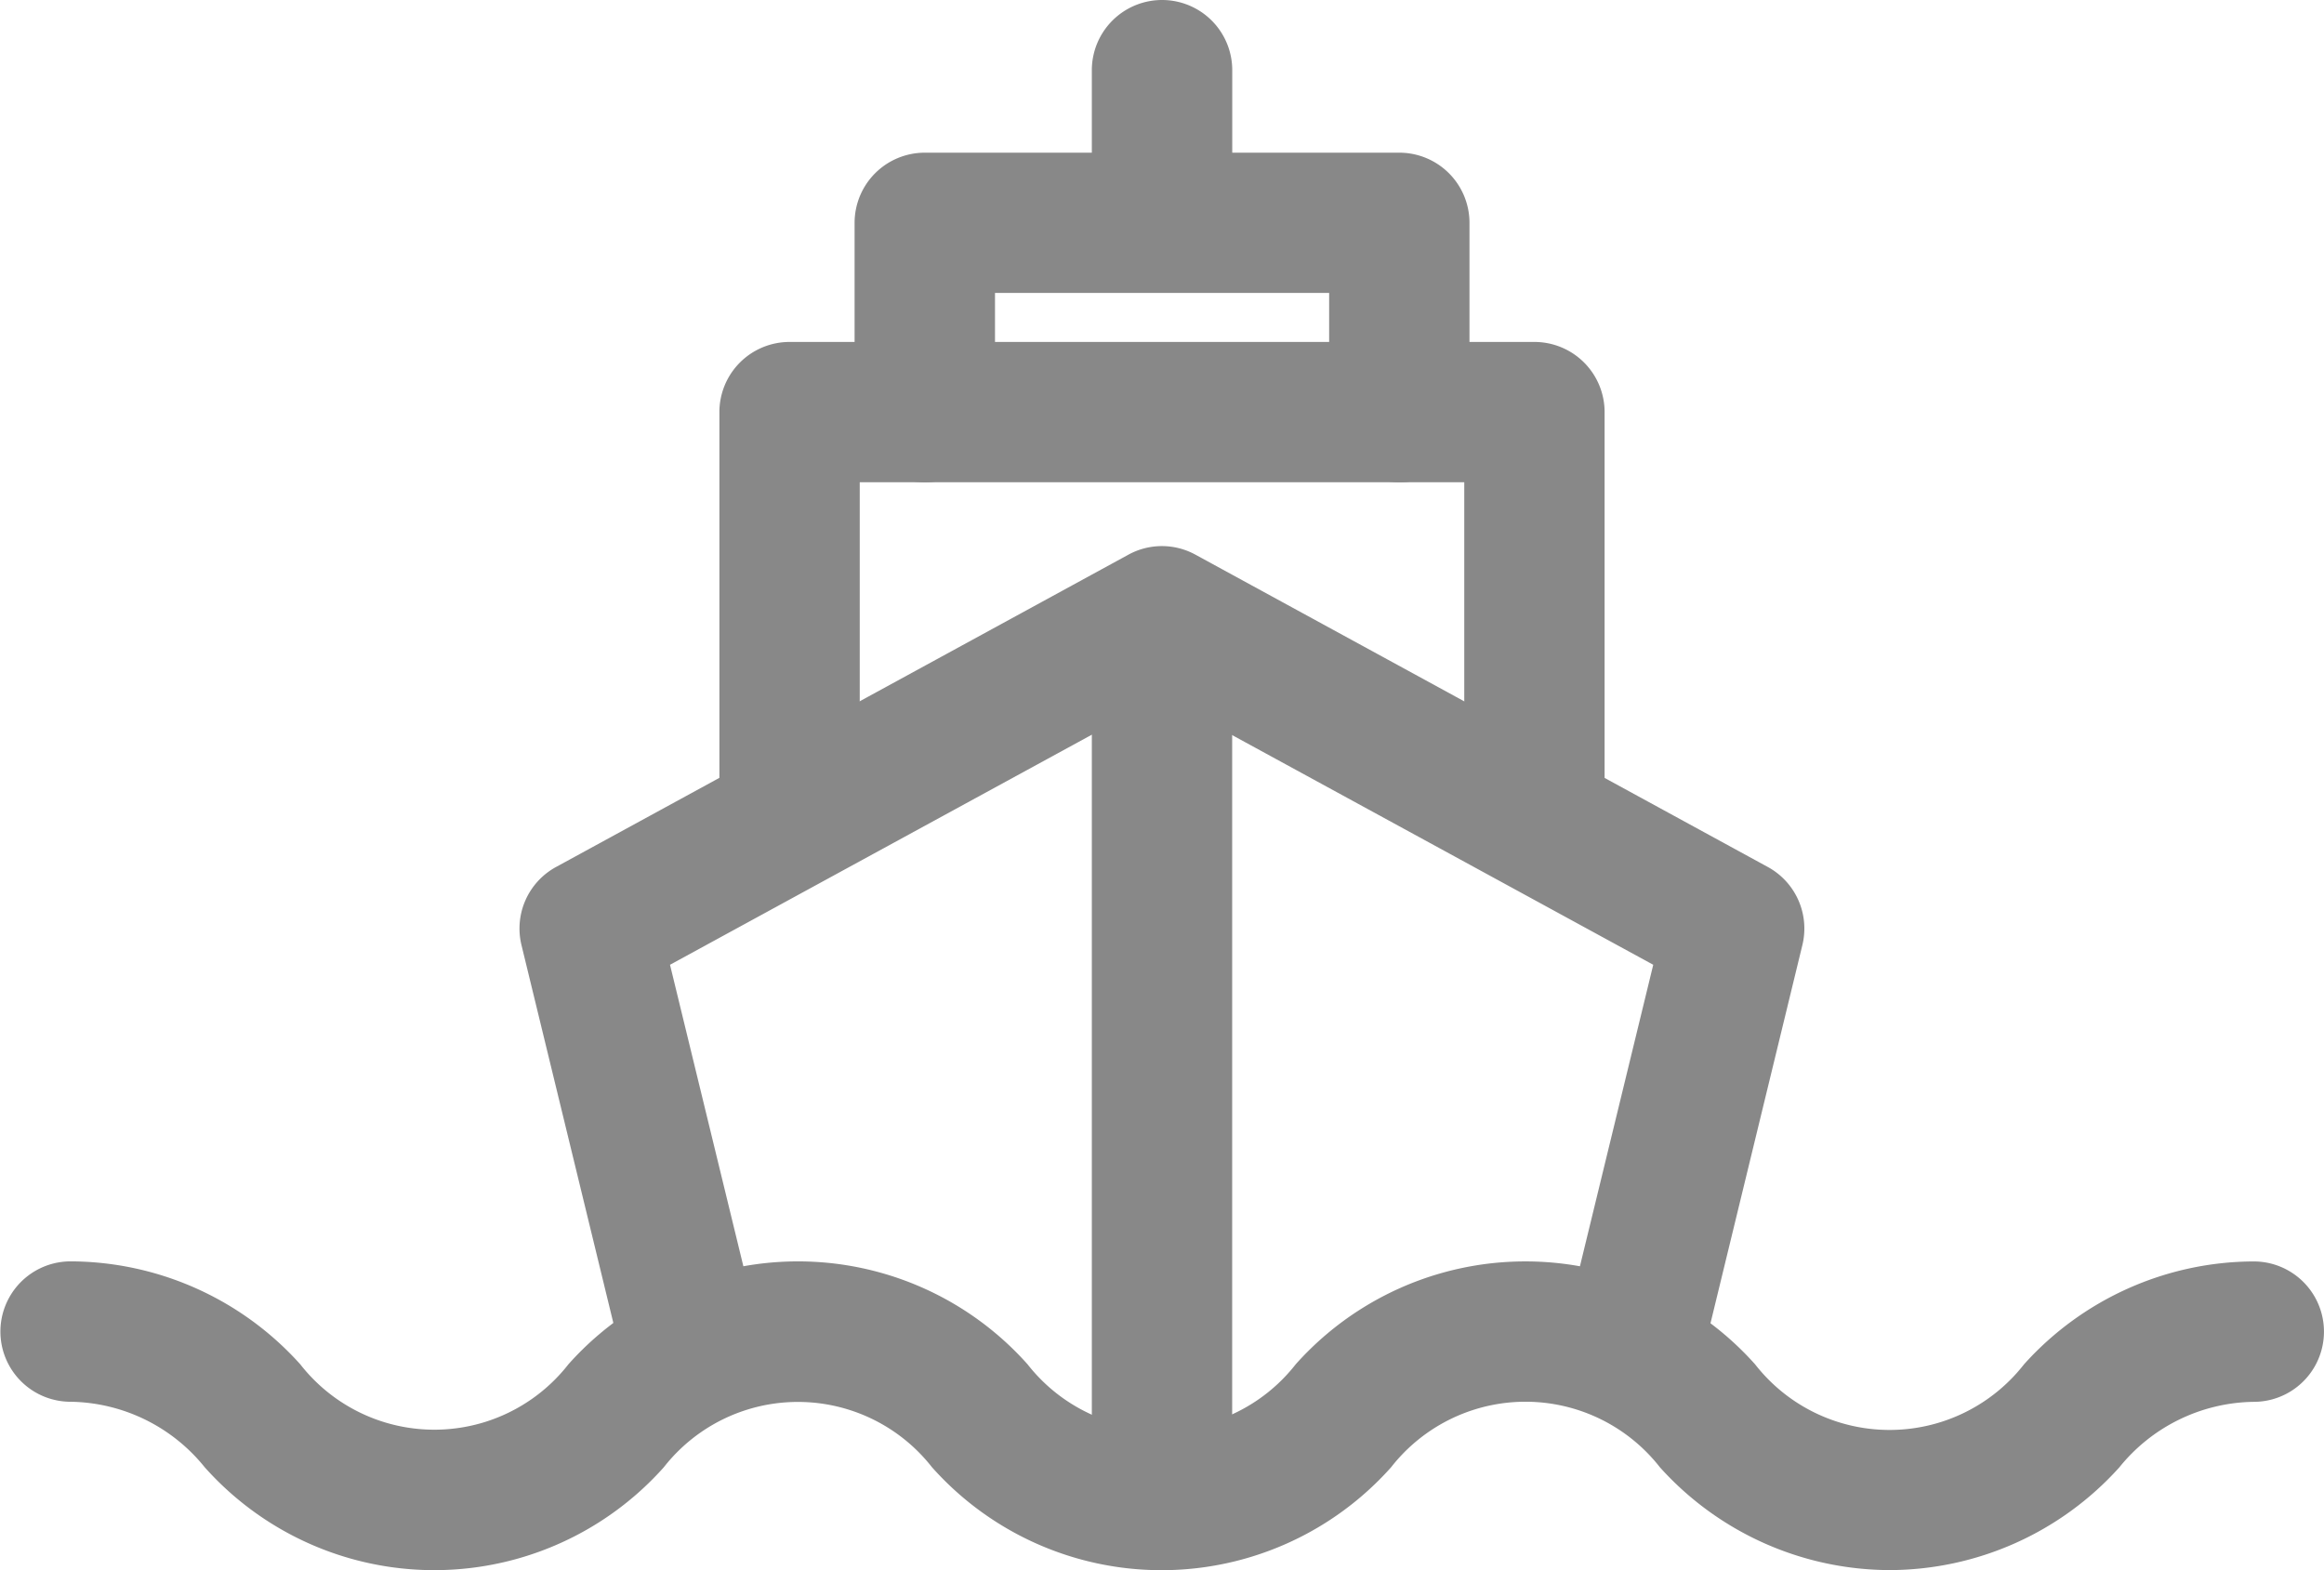
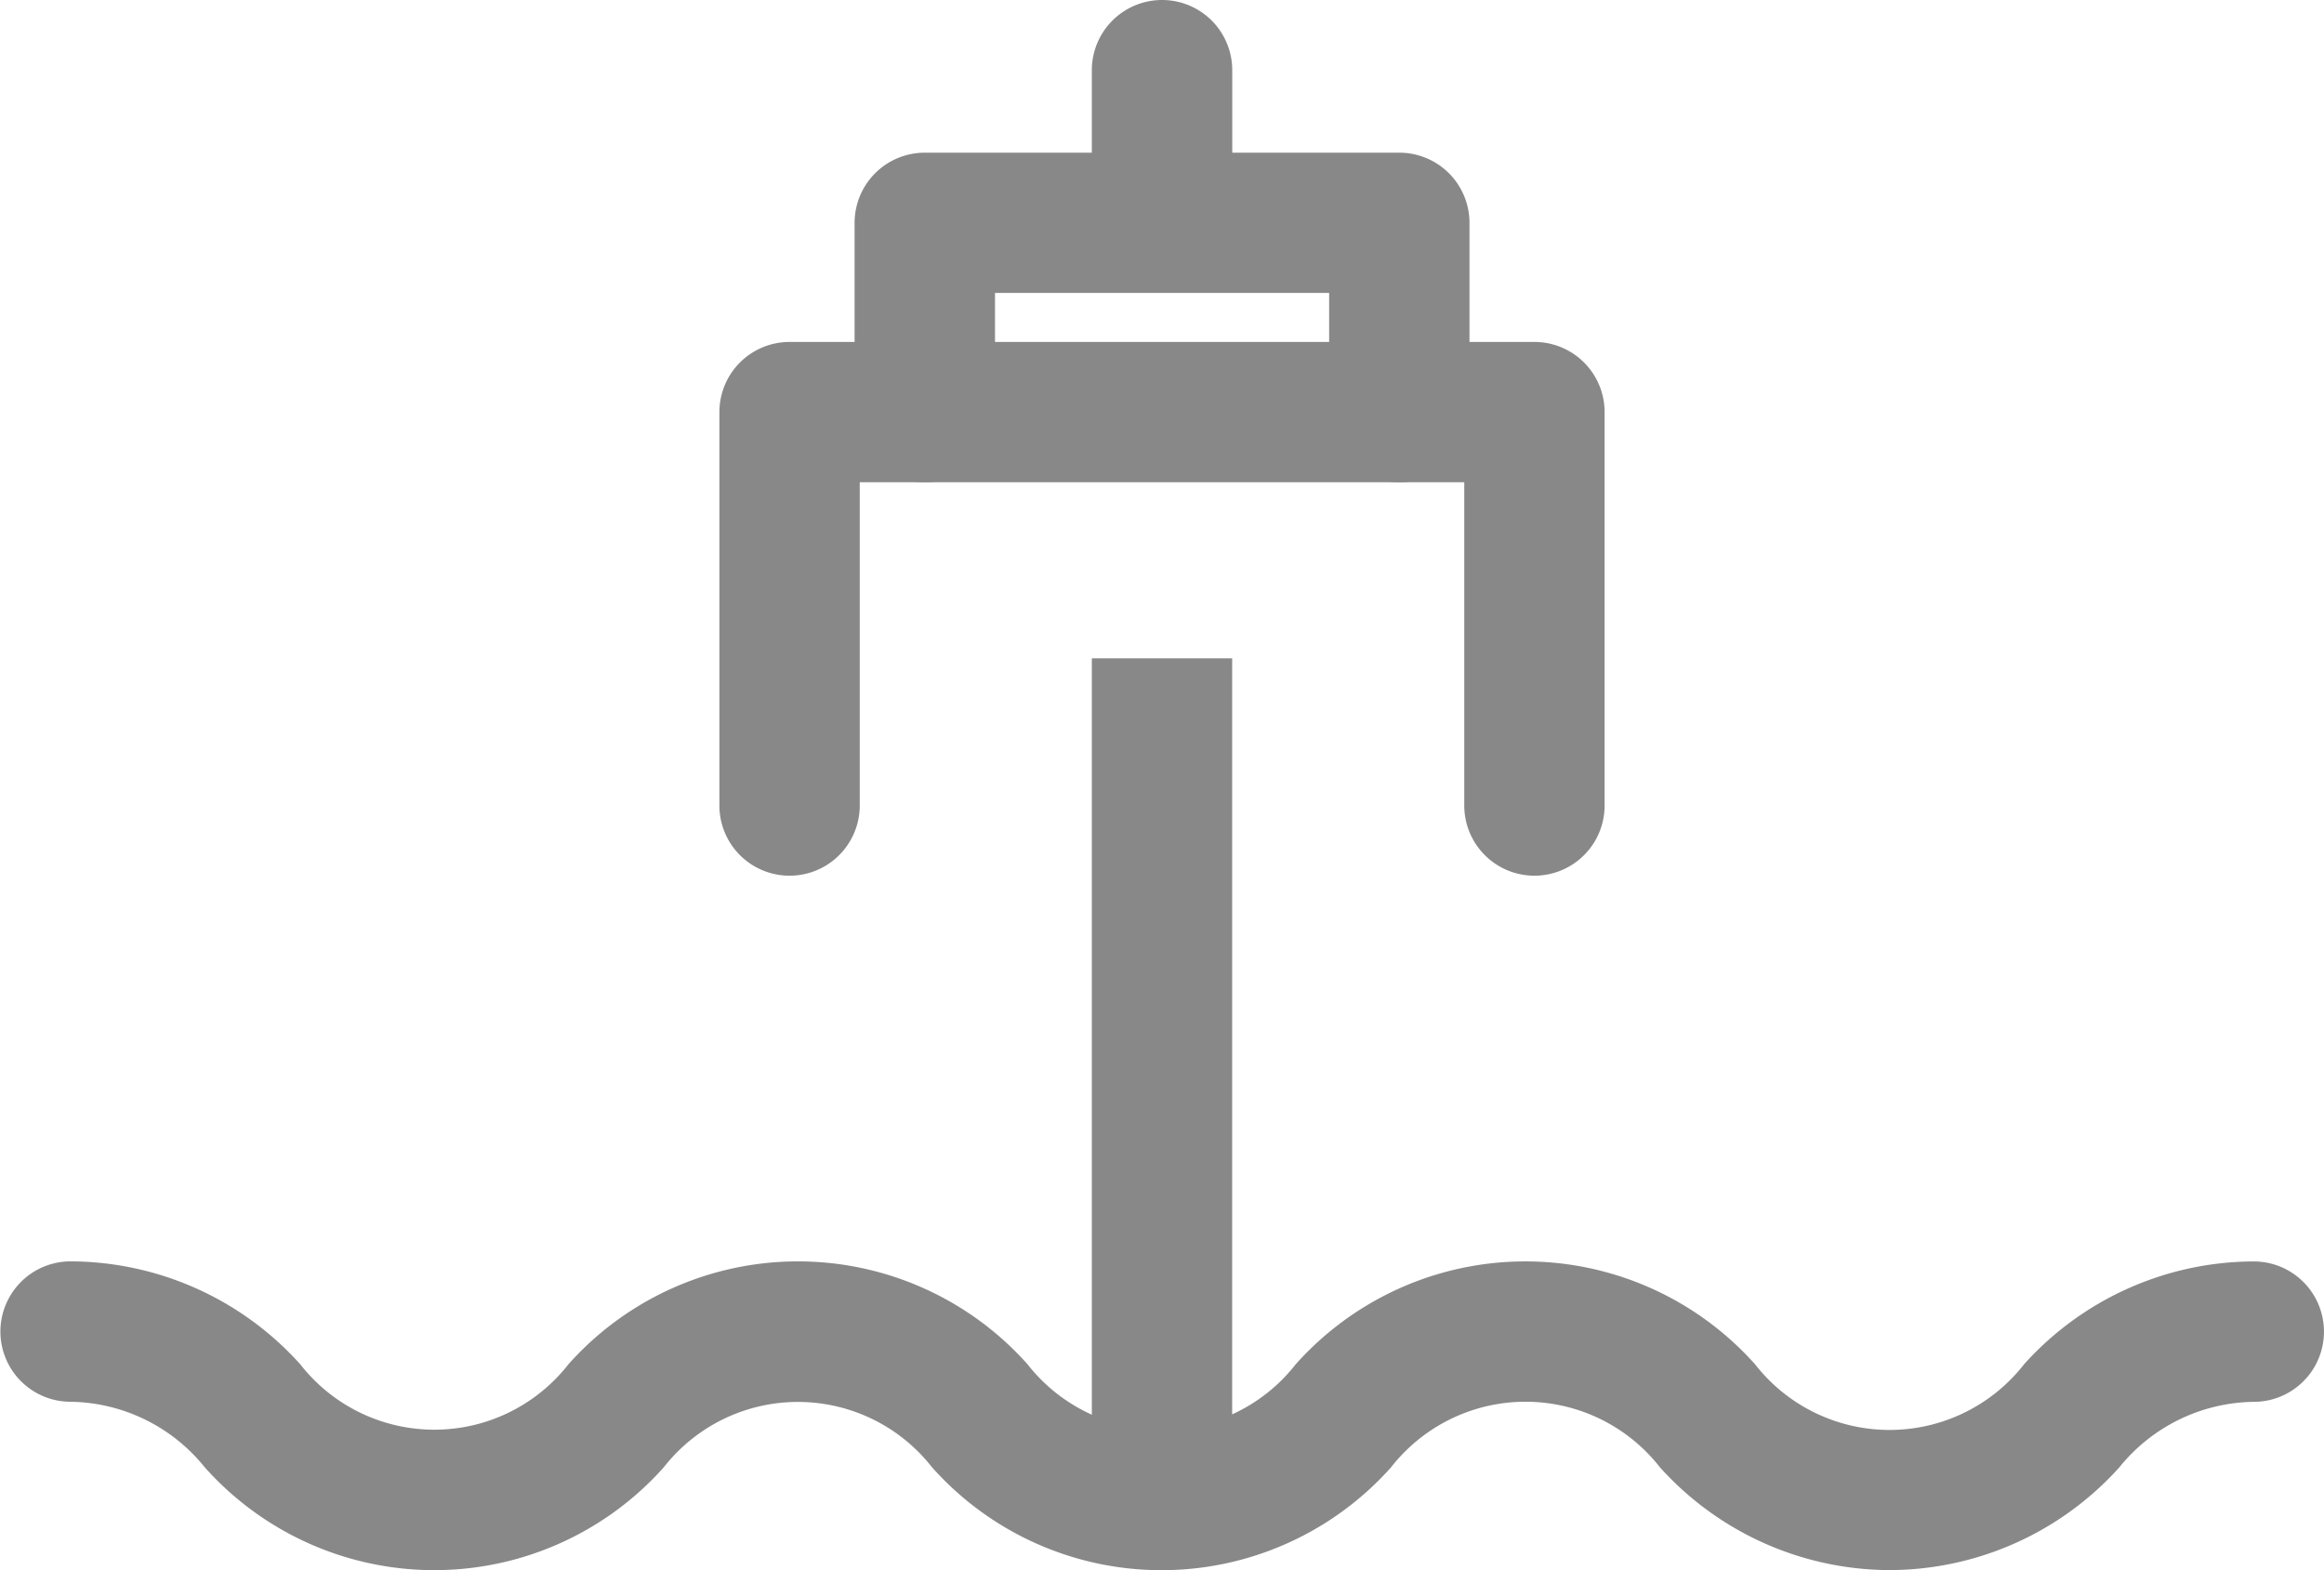
<svg xmlns="http://www.w3.org/2000/svg" id="Sales" width="31.2" height="21.08" viewBox="0 0 31.2 21.08">
  <g id="Sales_Icon" data-name="Sales Icon" transform="translate(0 0)">
    <path id="Path_177" data-name="Path 177" d="M3297.078,8254.387a4.164,4.164,0,0,1-3.085-1.381,2.29,2.29,0,0,0-3.608,0,4.127,4.127,0,0,1-6.164,0,2.286,2.286,0,0,0-3.6,0,4.128,4.128,0,0,1-6.164,0,2.352,2.352,0,0,0-1.8-.879.942.942,0,0,1,0-1.885,4.159,4.159,0,0,1,3.083,1.382,2.284,2.284,0,0,0,3.6,0,4.128,4.128,0,0,1,6.164,0,2.285,2.285,0,0,0,3.6,0,4.132,4.132,0,0,1,6.167,0,2.29,2.29,0,0,0,3.611,0,4.161,4.161,0,0,1,3.084-1.381.942.942,0,0,1,0,1.885,2.356,2.356,0,0,0-1.805.88A4.161,4.161,0,0,1,3297.078,8254.387Z" transform="translate(-3271.709 -8233.307)" fill="#888" />
    <rect id="Rectangle_116" data-name="Rectangle 116" width="1.884" height="10.901" transform="translate(14.658 8.839)" fill="#888" />
    <path id="Rectangle_117" data-name="Rectangle 117" d="M.943,0h0a.942.942,0,0,1,.942.942V2.6a.943.943,0,0,1-.943.943h0A.942.942,0,0,1,0,2.6V.943A.943.943,0,0,1,.943,0Z" transform="translate(14.658)" fill="#888" />
    <path id="Path_178" data-name="Path 178" d="M3292.406,8254.024" transform="translate(-3276.805 -8234.238)" fill="#888" />
-     <path id="Path_179" data-name="Path 179" d="M3282.4,8248.667l-1.412-5.808a.941.941,0,0,1,.464-1.049l7.684-4.193a.937.937,0,0,1,.9,0l7.684,4.193a.941.941,0,0,1,.464,1.049l-1.411,5.808-1.831-.444,1.24-5.1-6.6-3.6-6.6,3.6,1.241,5.1Z" transform="translate(-3273.987 -8230.17)" fill="#888" />
    <path id="Path_180" data-name="Path 180" d="M3295.464,8241.031a.942.942,0,0,1-.942-.942v-4.34h-8.116v4.34a.942.942,0,1,1-1.884,0v-5.282a.942.942,0,0,1,.942-.942h10a.942.942,0,0,1,.942.942v5.282A.942.942,0,0,1,3295.464,8241.031Z" transform="translate(-3274.864 -8229.274)" fill="#888" />
    <path id="Path_181" data-name="Path 181" d="M3294.243,8234.919a.942.942,0,0,1-.942-.942v-1.6h-4.486v1.6a.942.942,0,0,1-1.885,0v-2.541a.942.942,0,0,1,.942-.942h6.371a.942.942,0,0,1,.942.942v2.541A.942.942,0,0,1,3294.243,8234.919Z" transform="translate(-3275.457 -8228.444)" fill="#888" />
  </g>
</svg>